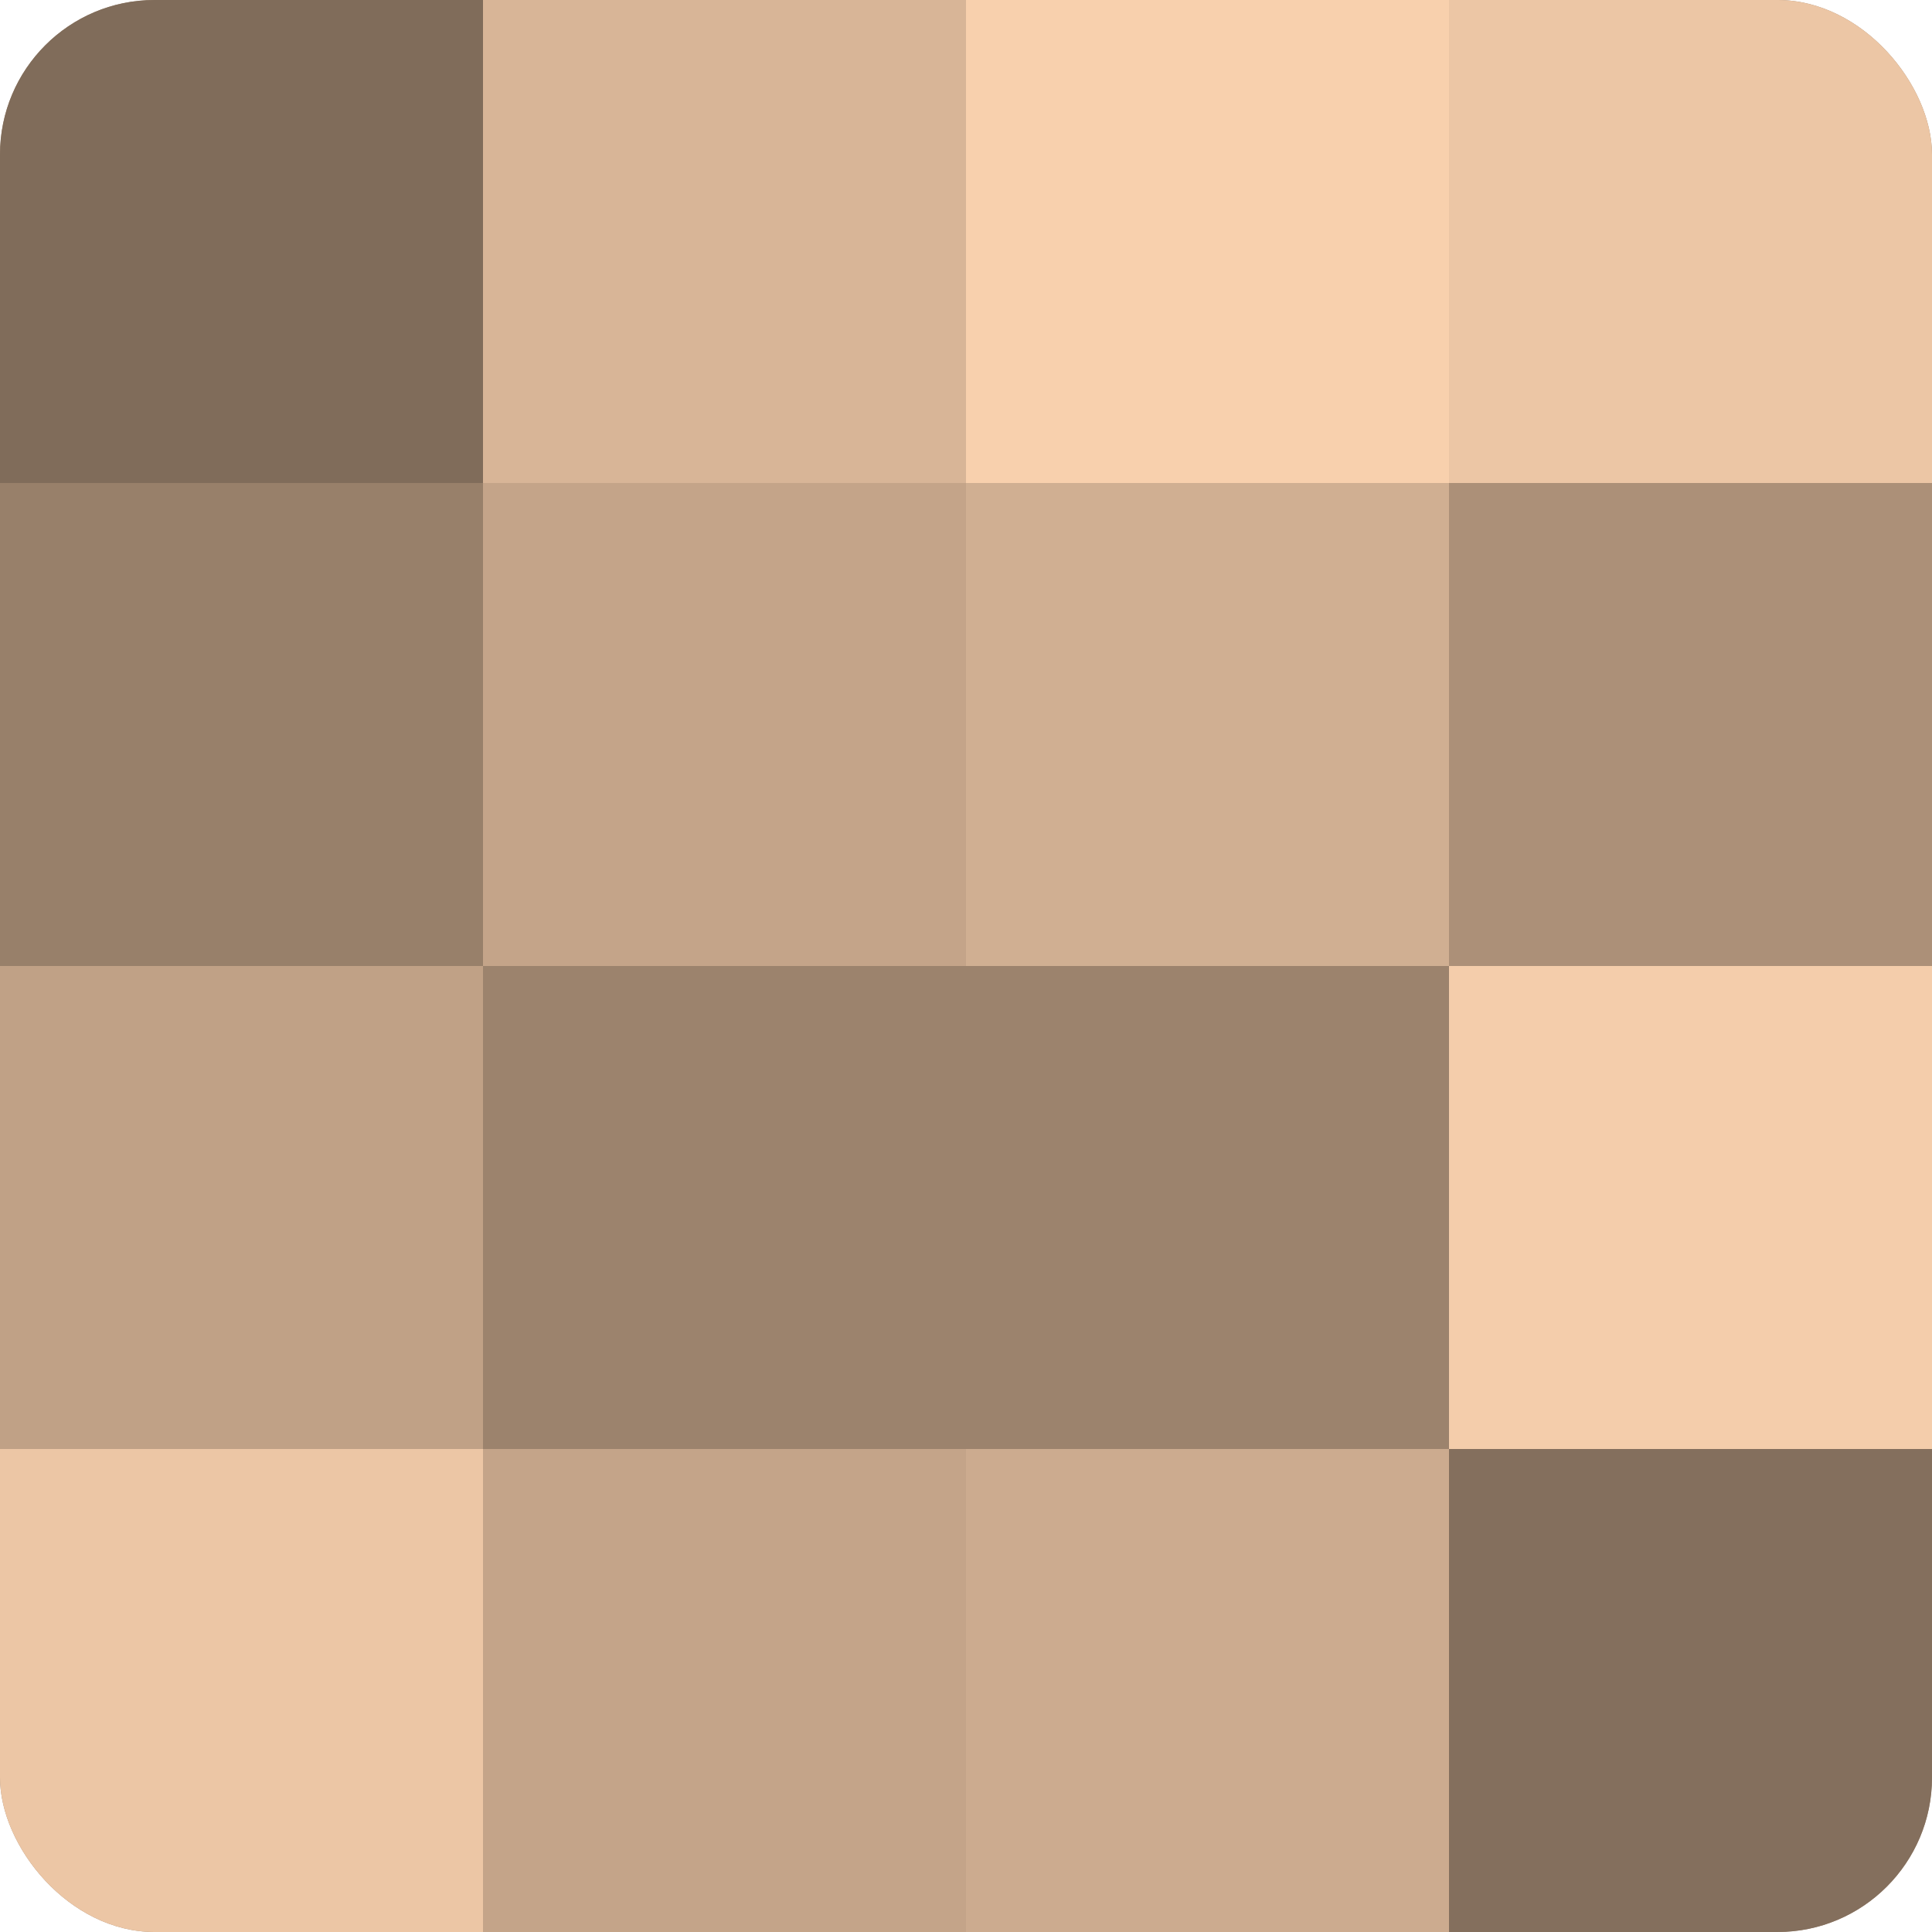
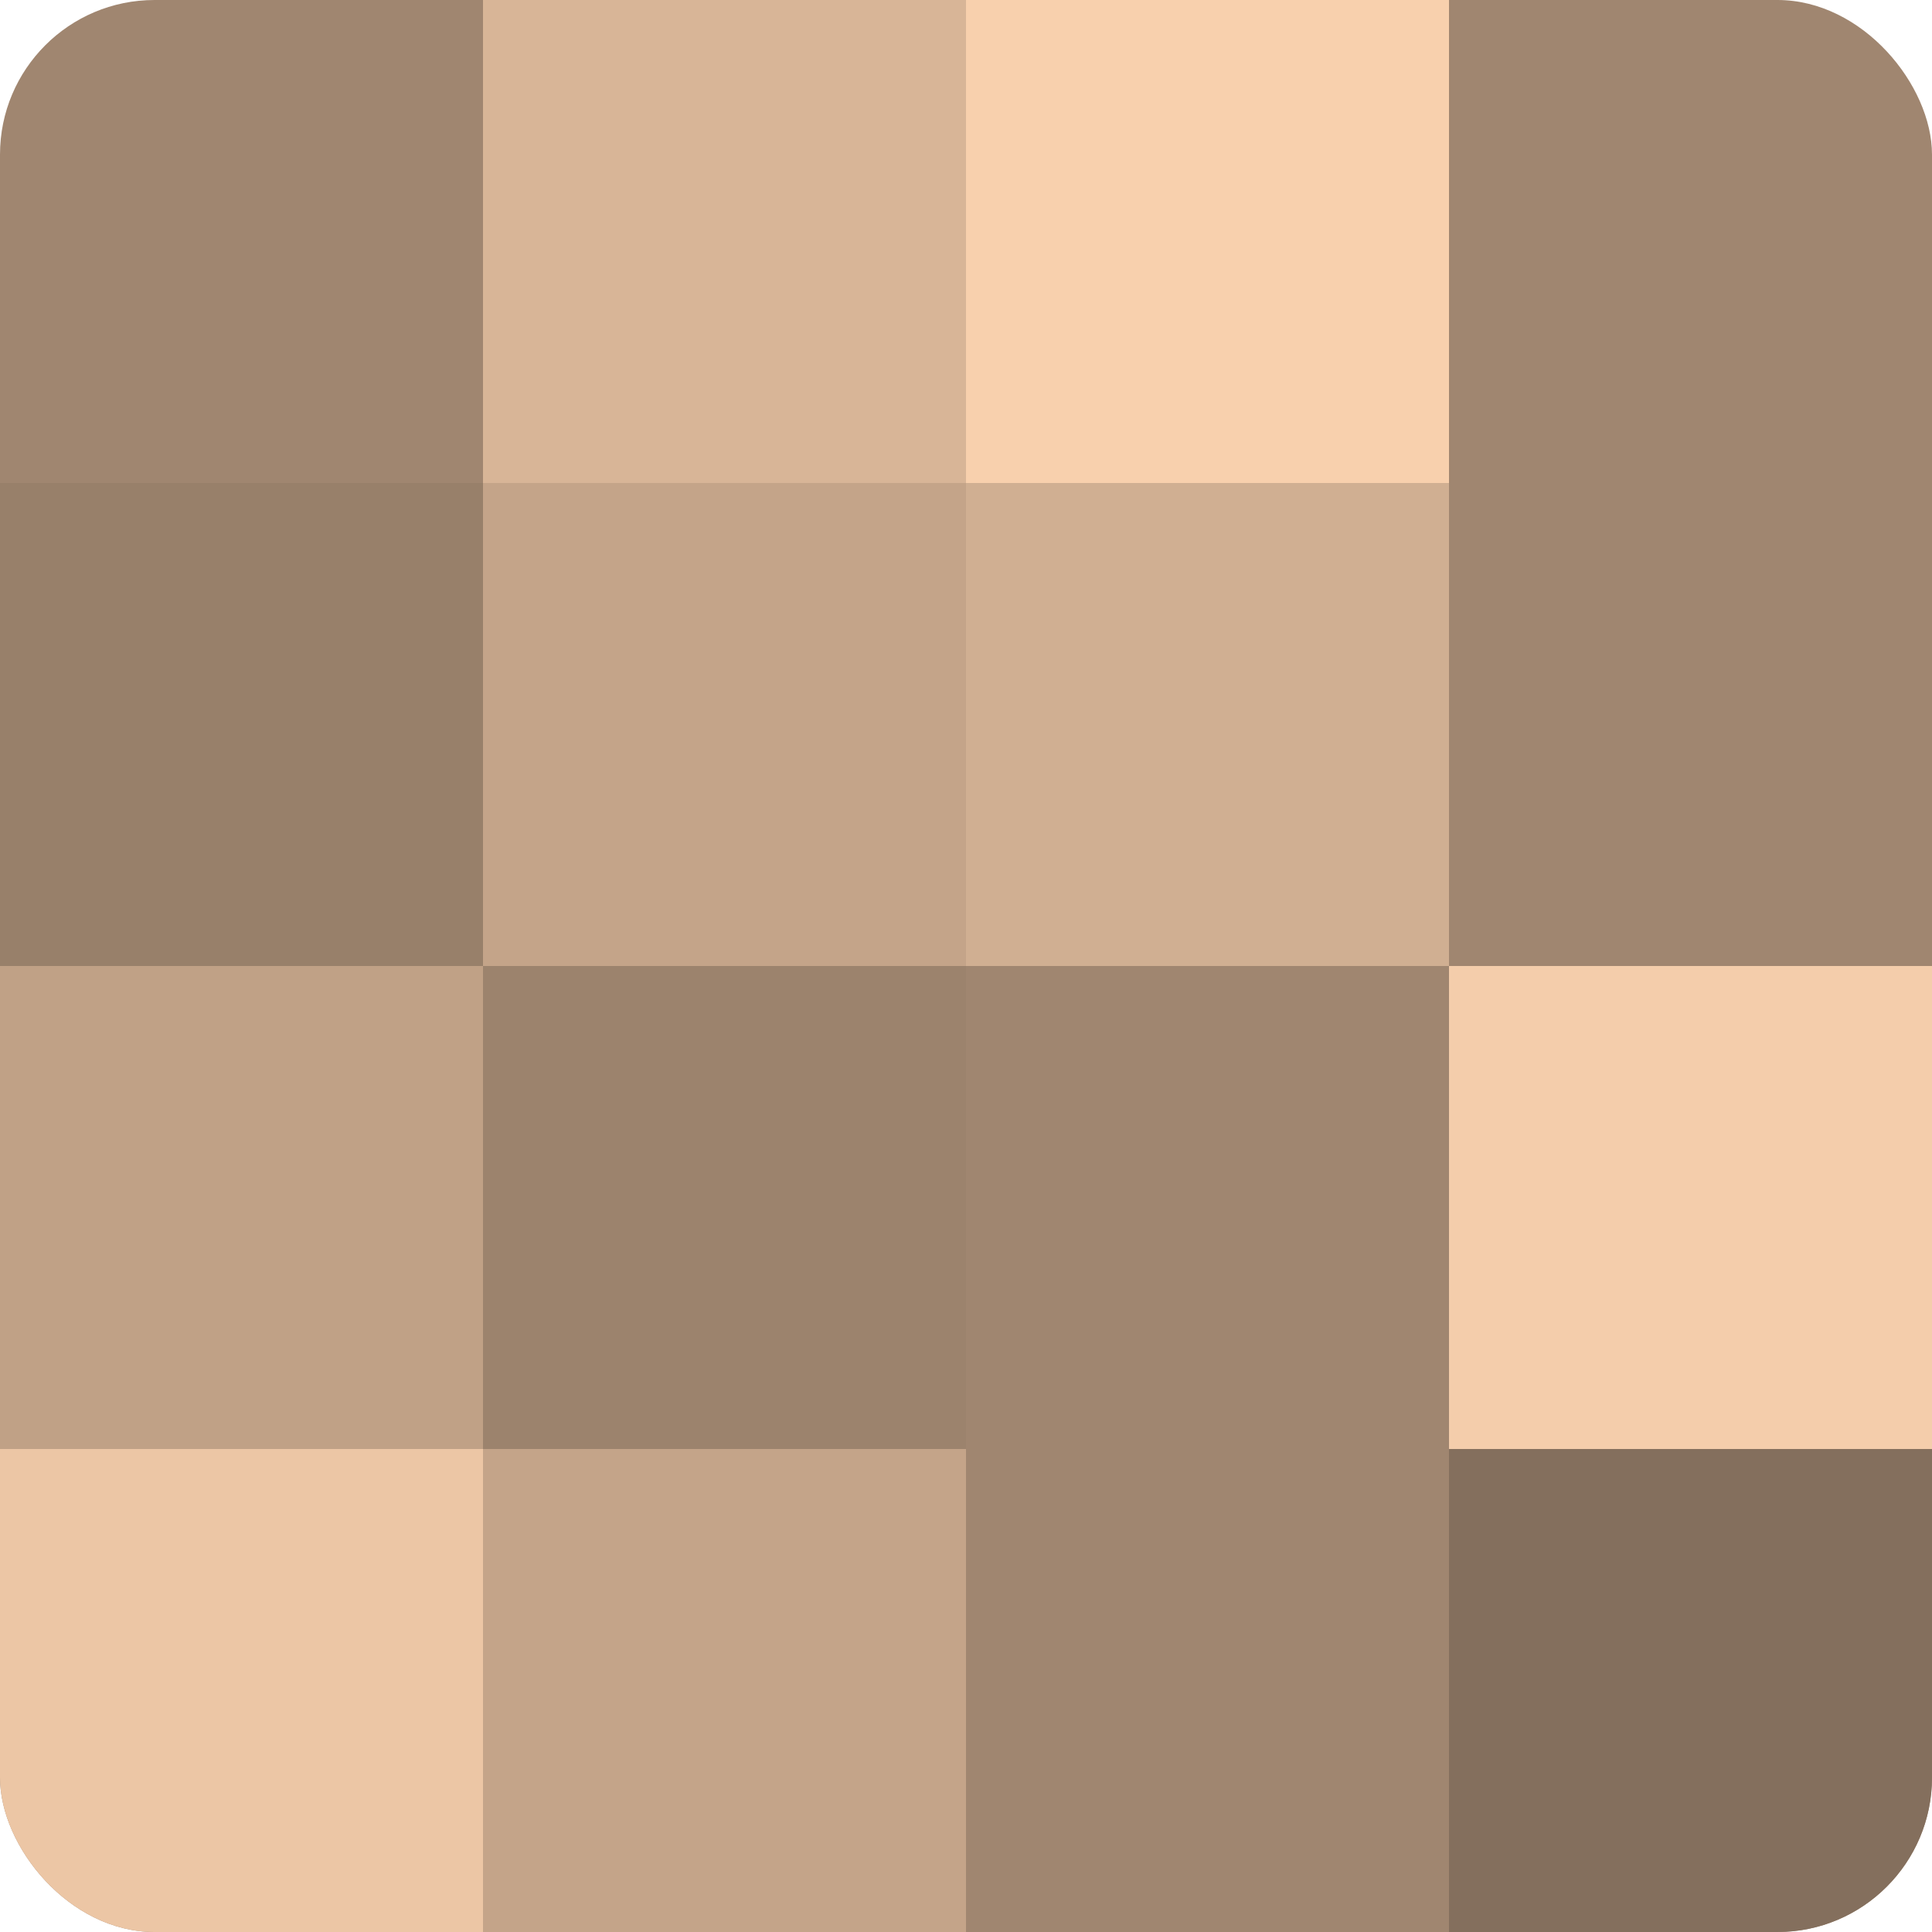
<svg xmlns="http://www.w3.org/2000/svg" width="60" height="60" viewBox="0 0 100 100" preserveAspectRatio="xMidYMid meet">
  <defs>
    <clipPath id="c" width="100" height="100">
      <rect width="100" height="100" rx="8" ry="8" />
    </clipPath>
  </defs>
  <g clip-path="url(#c)">
    <rect width="100" height="100" fill="#a08670" />
-     <rect width="25" height="25" fill="#806c5a" />
    <rect y="25" width="25" height="25" fill="#98806a" />
    <rect y="50" width="25" height="25" fill="#c0a186" />
    <rect y="75" width="25" height="25" fill="#ecc6a5" />
    <rect x="25" width="25" height="25" fill="#d8b597" />
    <rect x="25" y="25" width="25" height="25" fill="#c4a489" />
    <rect x="25" y="50" width="25" height="25" fill="#9c836d" />
    <rect x="25" y="75" width="25" height="25" fill="#c4a489" />
    <rect x="50" width="25" height="25" fill="#f8d0ad" />
    <rect x="50" y="25" width="25" height="25" fill="#d0af92" />
-     <rect x="50" y="50" width="25" height="25" fill="#9c836d" />
-     <rect x="50" y="75" width="25" height="25" fill="#ccab8f" />
-     <rect x="75" width="25" height="25" fill="#ecc6a5" />
-     <rect x="75" y="25" width="25" height="25" fill="#ac9078" />
    <rect x="75" y="50" width="25" height="25" fill="#f4cdab" />
    <rect x="75" y="75" width="25" height="25" fill="#846f5d" />
  </g>
</svg>